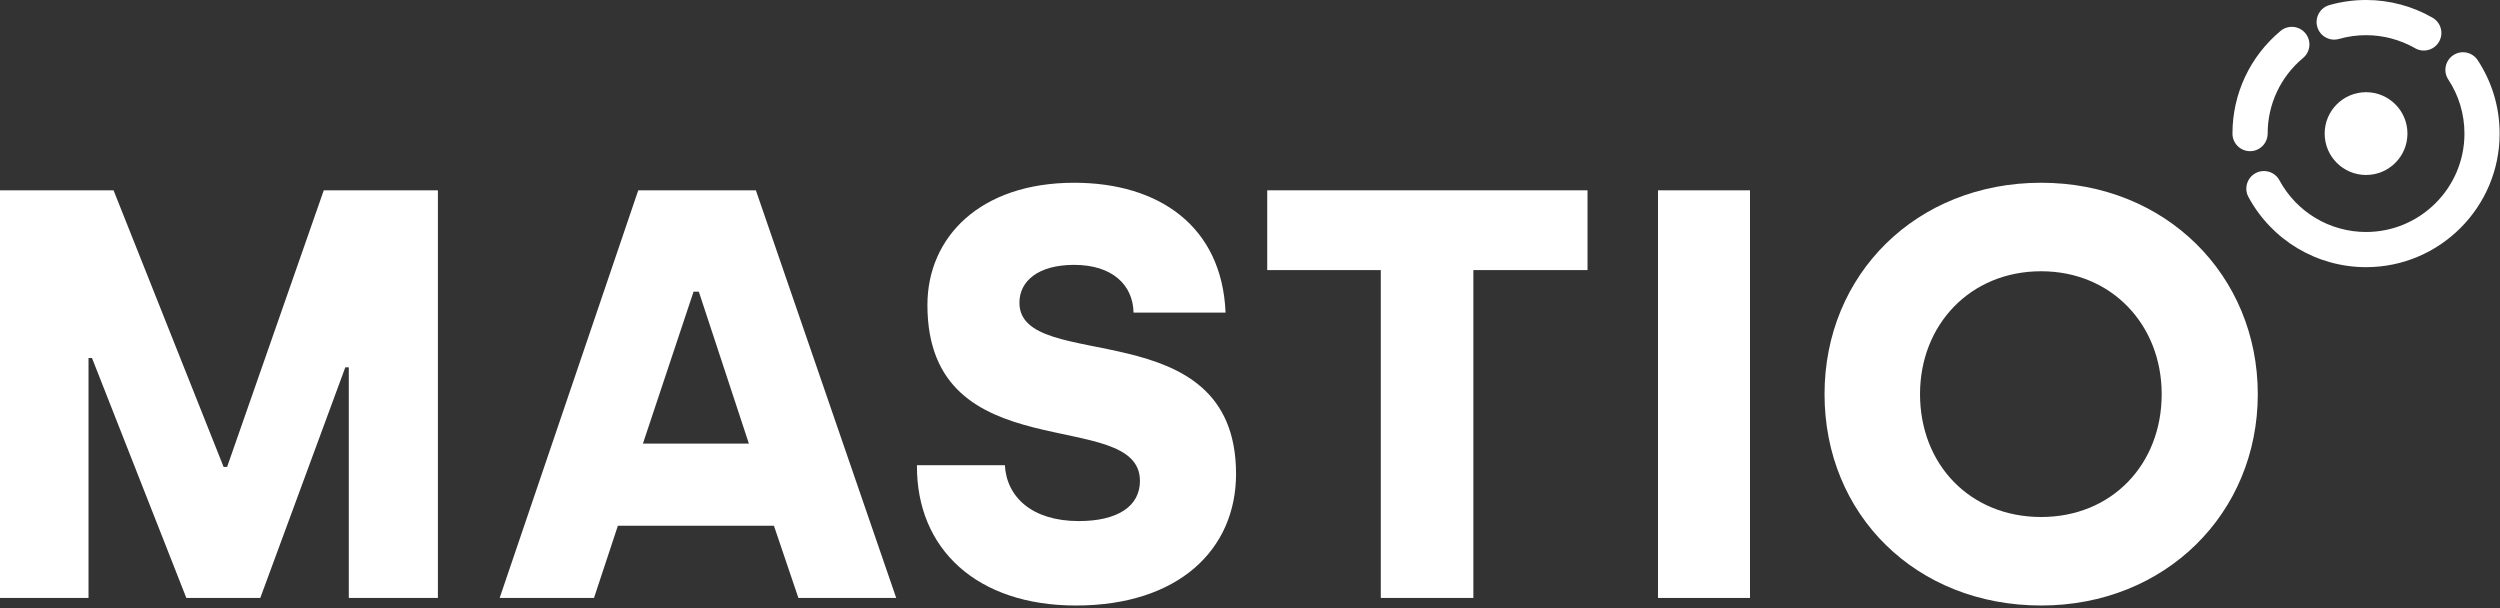
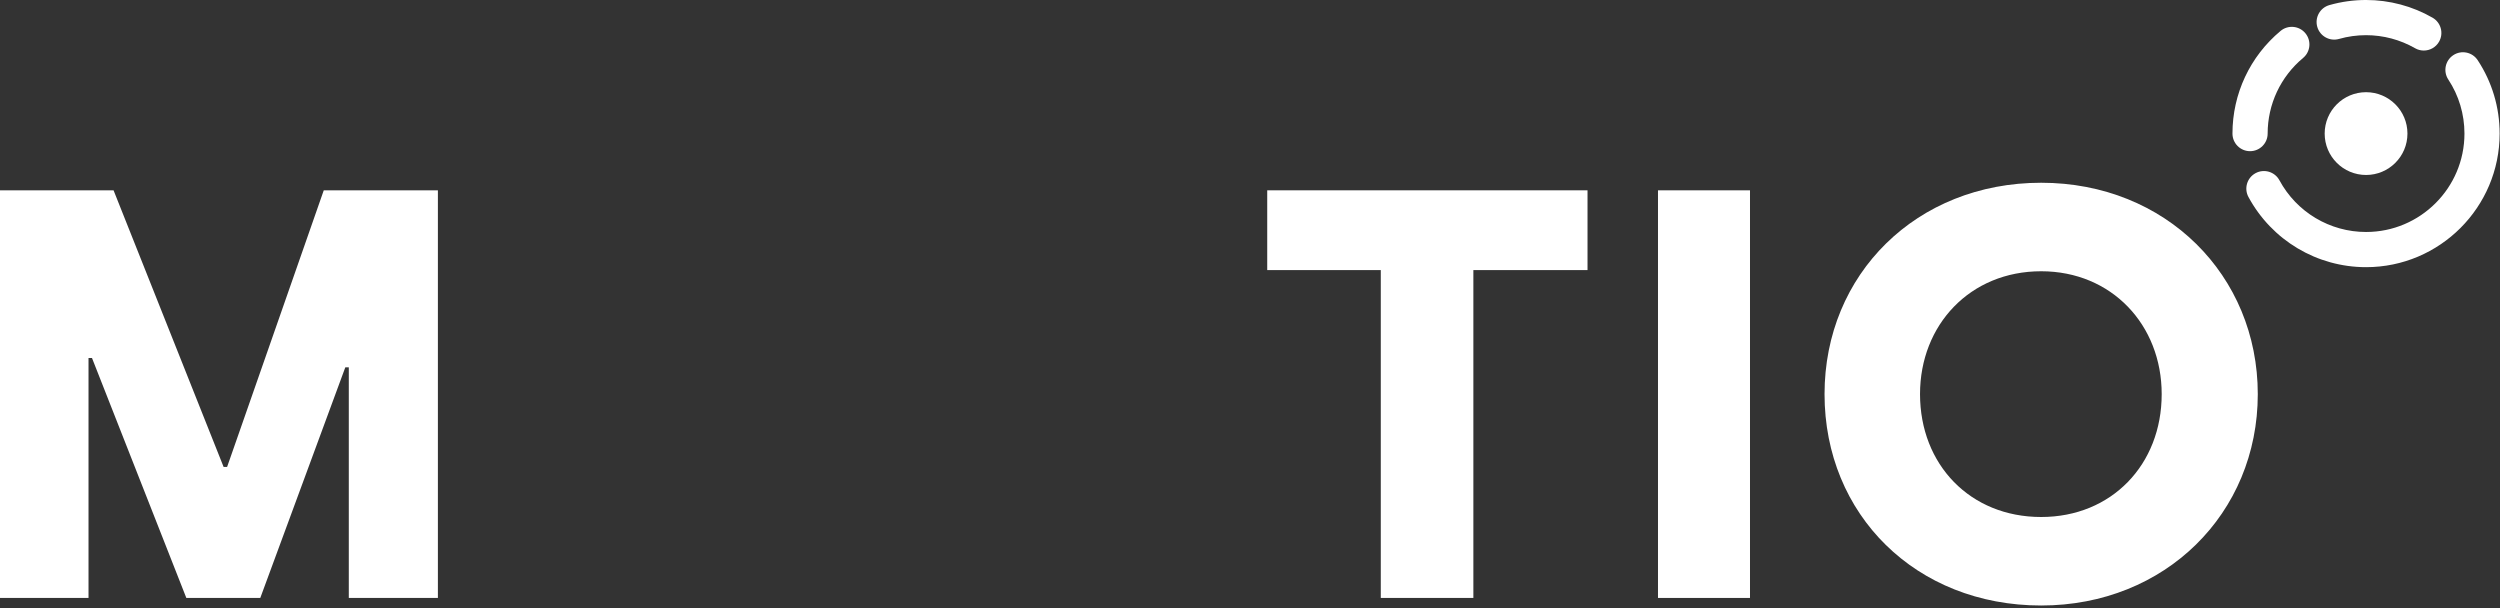
<svg xmlns="http://www.w3.org/2000/svg" width="300px" height="73px" viewBox="0 0 300 73">
  <rect x="0" y="0" width="300" height="73" fill="#333333" stroke="none" />
  <title>Group 20</title>
  <g id="Page-1" stroke="none" stroke-width="1" fill="none" fill-rule="evenodd">
    <g id="HOME" transform="translate(-100, -3439)" fill="#FFFFFF">
      <g id="Group-20" transform="translate(100, 3438.999)">
        <polygon id="Fill-1" points="38.852 22.839 27.253 56.031 26.832 56.031 13.627 22.839 0 22.839 0 71.753 10.622 71.753 10.622 42.964 11.04 42.964 22.36 71.753 31.234 71.753 41.437 44.082 41.856 44.082 41.856 71.753 52.547 71.753 52.547 22.839" />
-         <path d="M76.59,22.839 L59.959,71.753 L71.28,71.753 L74.146,63.089 L92.872,63.089 L95.807,71.753 L107.545,71.753 L90.705,22.839 L76.59,22.839 Z M83.228,34.998 L83.857,34.998 L89.867,53.236 L77.149,53.236 L83.228,34.998 Z" id="Fill-2" />
-         <path d="M110.032,55.822 L120.584,55.822 C120.793,59.665 123.868,62.53 129.457,62.53 C134.071,62.53 136.794,60.784 136.794,57.709 C136.794,48.625 111.29,56.731 111.29,36.606 C111.29,28.43 117.648,21.932 128.9,21.932 C139.102,21.932 146.647,27.172 147.067,37.515 L136.027,37.515 C135.957,34.16 133.441,31.785 128.9,31.785 C124.567,31.785 122.33,33.741 122.33,36.326 C122.33,44.991 148.325,37.096 148.325,56.87 C148.325,65.955 141.407,72.663 129.108,72.663 C117.23,72.663 109.961,65.885 110.032,55.822" id="Fill-3" />
        <polygon id="Fill-6" points="152.067 22.839 152.067 32.412 165.694 32.412 165.694 71.753 176.804 71.753 176.804 32.412 190.502 32.412 190.502 22.839" />
        <polygon id="Fill-7" points="198.959 71.754 209.999 71.754 209.999 22.84 198.959 22.84" />
        <g id="Group-19" transform="translate(218.944, 0)">
          <path d="M0,47.296 C0,32.901 11.042,21.931 25.995,21.931 C40.948,21.931 51.99,33.042 51.99,47.296 C51.99,61.621 40.879,72.662 25.995,72.662 C10.971,72.662 0,61.761 0,47.296 M40.459,47.296 C40.459,38.981 34.45,32.552 25.995,32.552 C17.47,32.552 11.459,38.981 11.459,47.296 C11.459,55.752 17.47,62.041 25.995,62.041 C34.45,62.041 40.459,55.752 40.459,47.296" id="Fill-8" />
          <path d="M64.983,32.061 C59.084,32.061 53.676,28.834 50.87,23.64 C50.316,22.614 50.699,21.333 51.724,20.78 C52.749,20.225 54.031,20.608 54.586,21.633 C56.653,25.461 60.638,27.839 64.983,27.839 C71.493,27.839 76.791,22.542 76.791,16.031 C76.791,13.713 76.121,11.469 74.852,9.544 C74.21,8.57 74.48,7.261 75.454,6.619 C76.427,5.978 77.736,6.248 78.377,7.221 C80.102,9.838 81.013,12.885 81.013,16.031 C81.013,24.87 73.822,32.061 64.983,32.061" id="Fill-10" />
          <path d="M71.909,6.067 C71.553,6.067 71.191,5.976 70.859,5.785 C69.08,4.763 67.049,4.222 64.983,4.222 C63.879,4.222 62.786,4.374 61.737,4.674 C60.617,4.994 59.447,4.343 59.128,3.222 C58.808,2.101 59.458,0.933 60.579,0.613 C62.006,0.207 63.488,0 64.983,0 C67.786,0 70.546,0.735 72.964,2.126 C73.974,2.707 74.322,3.997 73.741,5.008 C73.35,5.687 72.64,6.067 71.909,6.067" id="Fill-12" />
          <path d="M51.063,18.142 C49.897,18.142 48.952,17.197 48.952,16.031 C48.952,11.26 51.056,6.77 54.724,3.712 C55.619,2.966 56.951,3.087 57.696,3.983 C58.443,4.878 58.322,6.209 57.427,6.956 C54.724,9.208 53.174,12.516 53.174,16.031 C53.174,17.197 52.229,18.142 51.063,18.142" id="Fill-15" />
          <path d="M60.016,16.031 C60.016,13.288 62.24,11.064 64.983,11.064 C67.726,11.064 69.95,13.288 69.95,16.031 C69.95,18.774 67.726,20.998 64.983,20.998 C62.24,20.998 60.016,18.774 60.016,16.031" id="Fill-17" />
        </g>
      </g>
    </g>
  </g>
</svg>